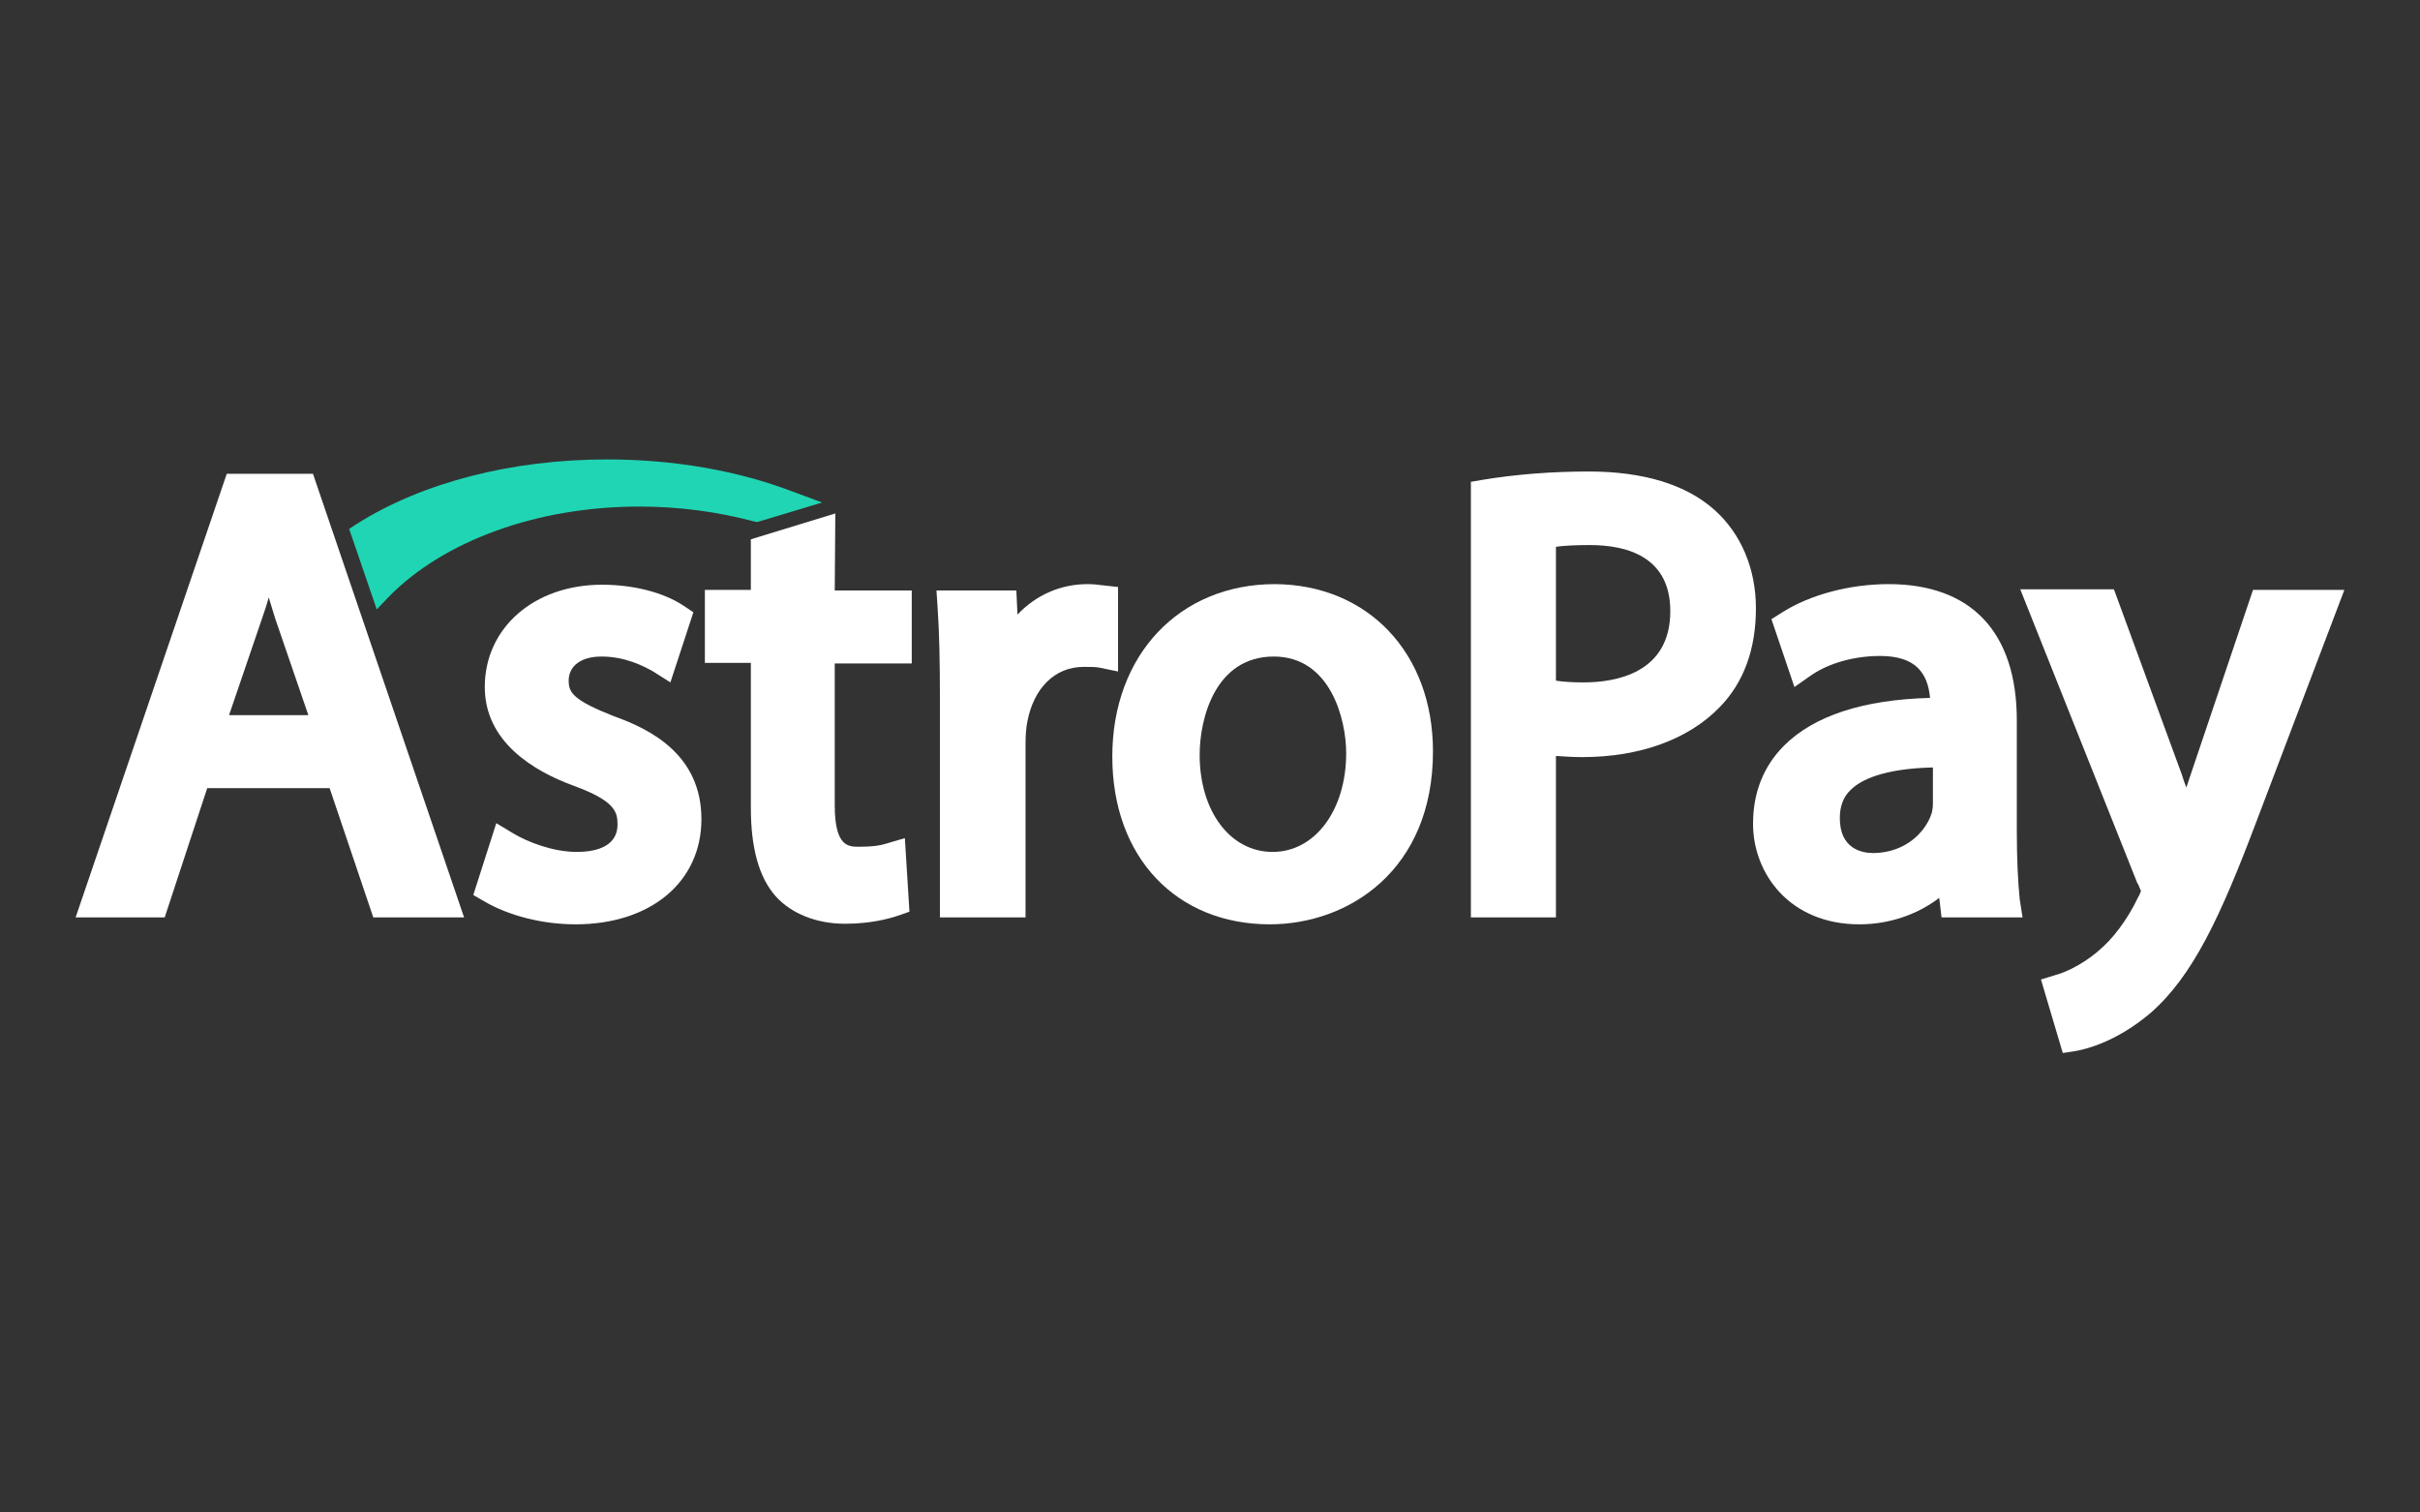
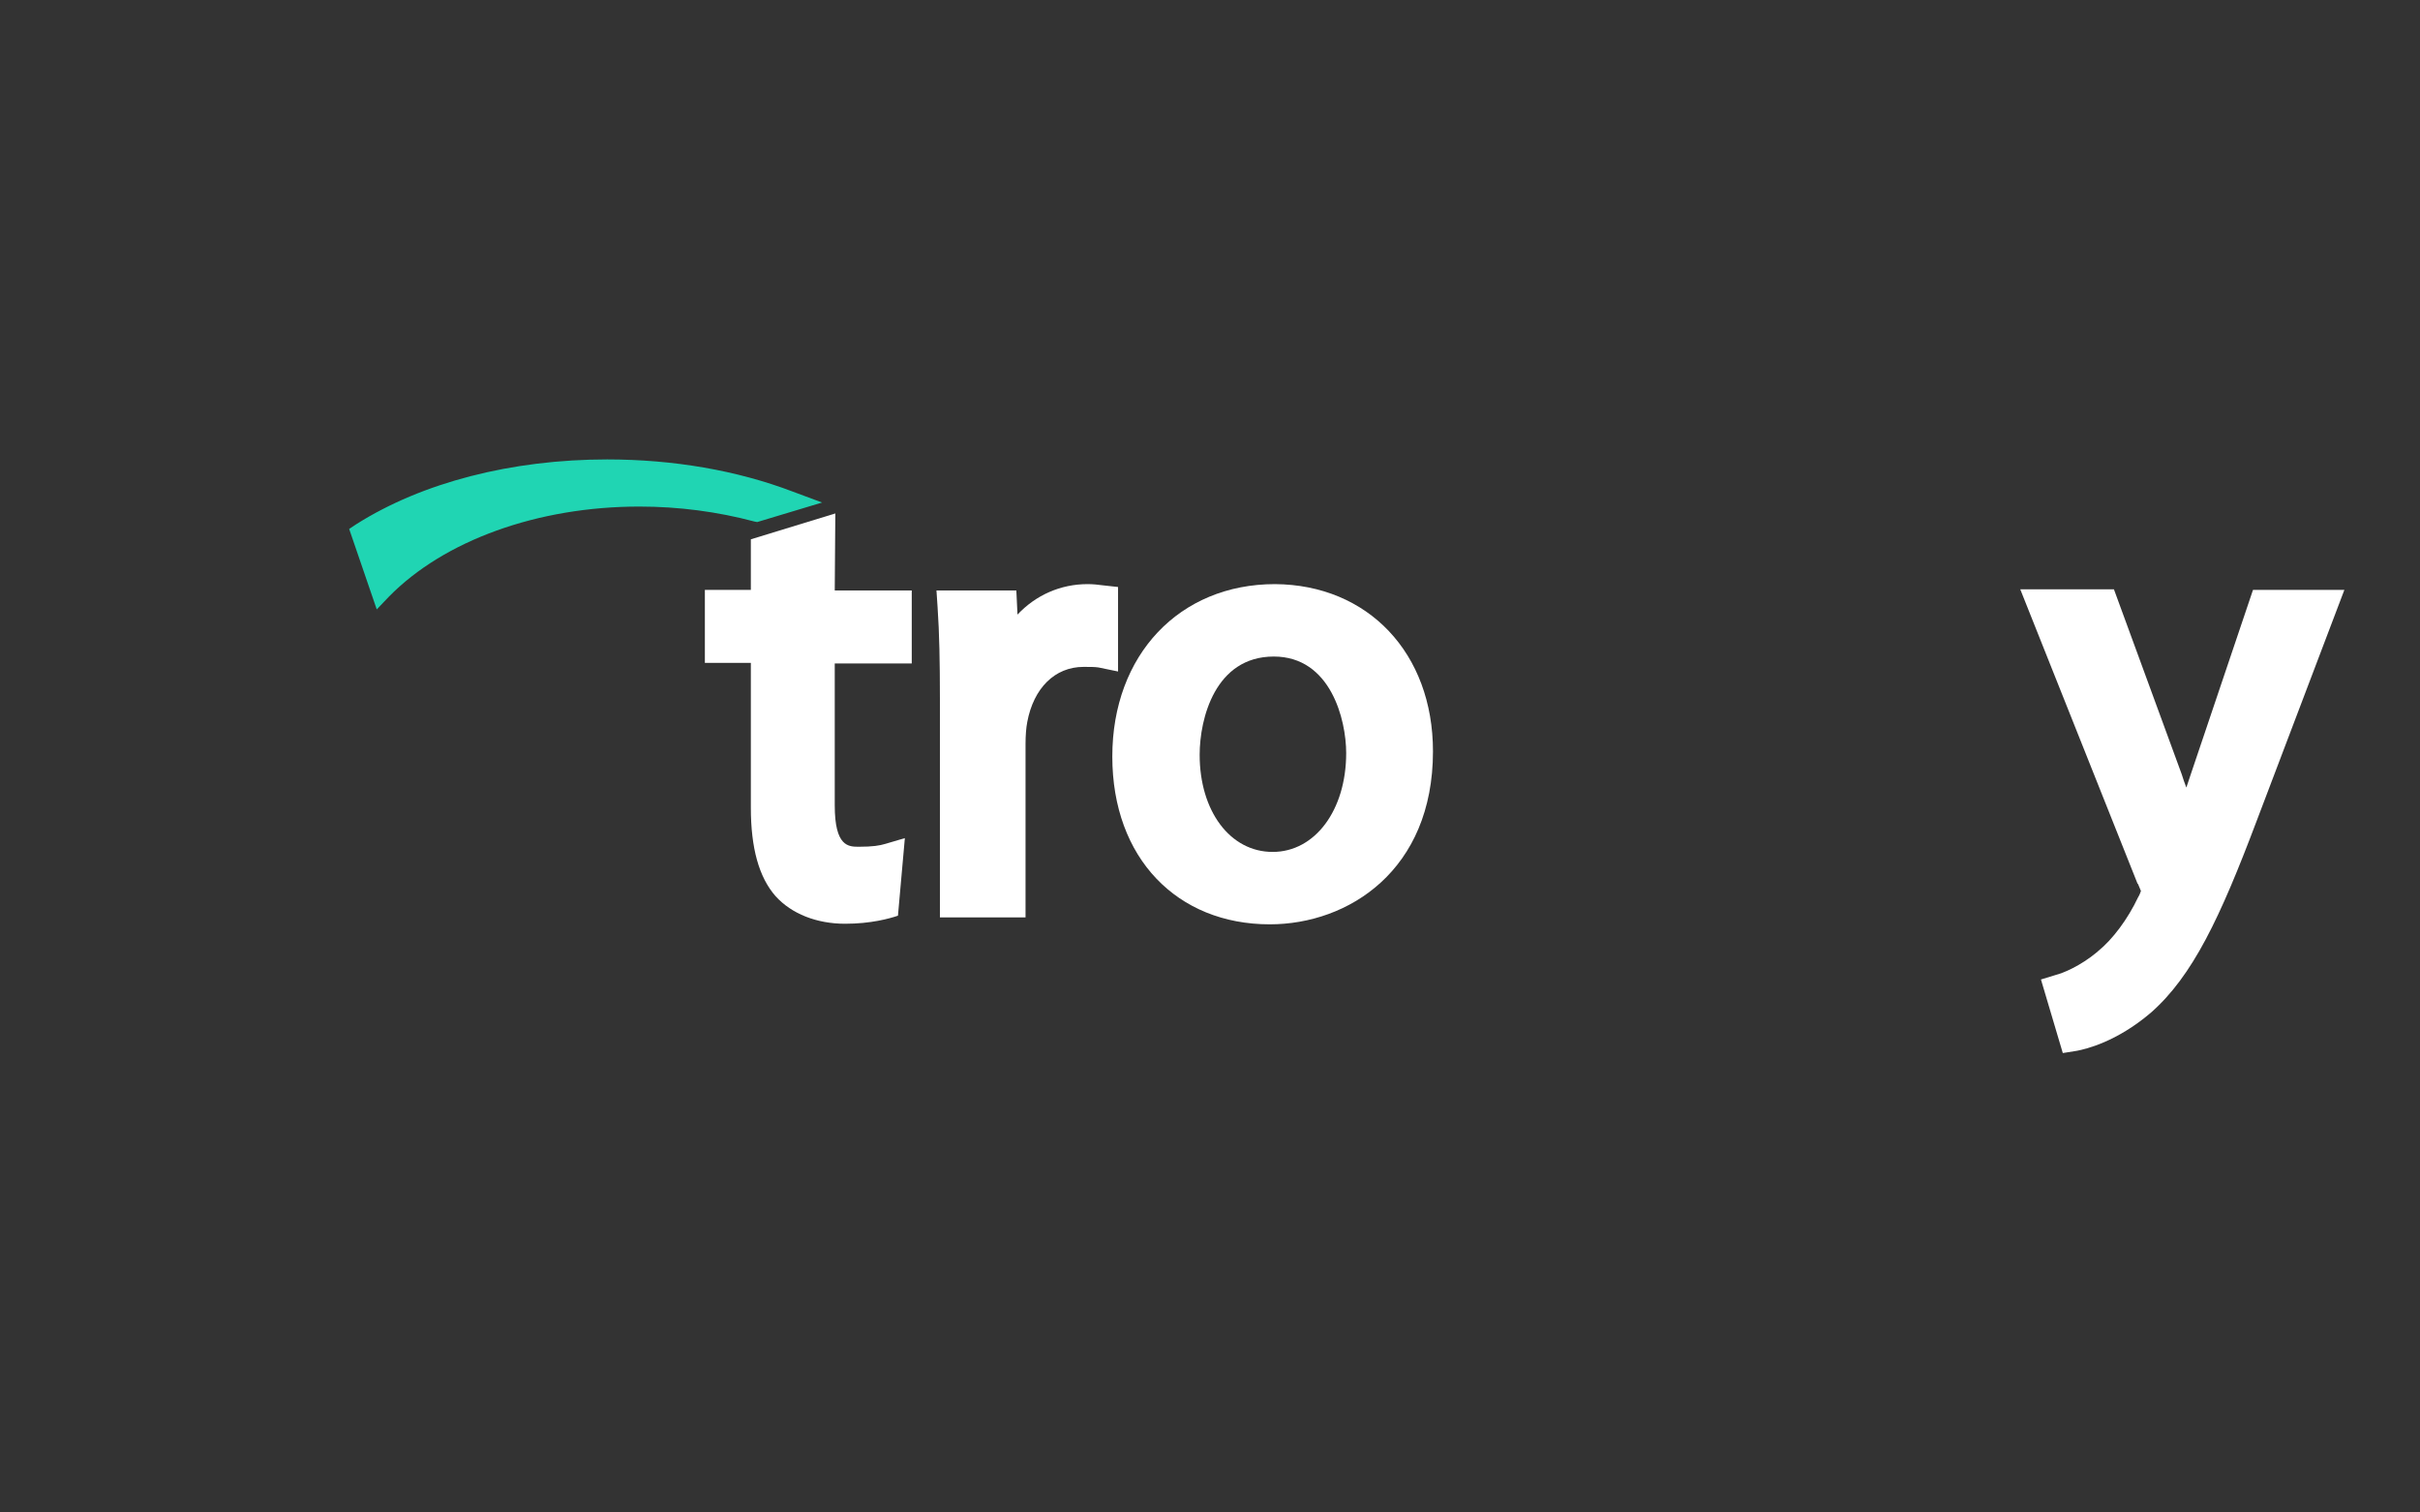
<svg xmlns="http://www.w3.org/2000/svg" width="160" height="100" viewBox="0 0 160 100" fill="none">
  <rect x="0" y="0" width="160" height="100" fill="#333333" stroke="none" />
-   <path d="M14.992 31.326L5 60.657H10.889L13.701 52.108H21.793L24.681 60.657H30.684L20.692 31.326H14.992ZM20.387 47.283H15.144L17.348 40.824C17.5 40.368 17.652 39.95 17.766 39.495C17.918 39.95 18.032 40.406 18.184 40.862L20.387 47.283Z" fill="white" />
-   <path d="M40.6 47.359C37.903 46.295 37.599 45.801 37.599 45.004C37.599 44.016 38.435 43.408 39.764 43.408C41.36 43.408 42.576 44.054 43.184 44.396L44.324 45.117L45.843 40.482L45.16 40.026C43.83 39.153 41.854 38.659 39.802 38.659C35.319 38.659 32.052 41.508 32.052 45.422C32.052 49.031 35.243 50.969 37.941 51.956C40.638 52.944 40.828 53.666 40.828 54.502C40.828 56.098 39.157 56.326 38.131 56.326C36.573 56.326 34.901 55.68 33.951 55.11L32.812 54.426L31.292 59.175L32.014 59.593C33.647 60.543 35.851 61.113 38.055 61.113C43.032 61.113 46.375 58.301 46.375 54.16C46.375 49.943 43.07 48.233 40.6 47.359Z" fill="white" />
-   <path d="M55.228 33.947L49.643 35.657V39.001H46.603V43.826H49.643V53.4C49.643 56.06 50.175 57.998 51.277 59.251C52.34 60.429 54.012 61.075 55.874 61.075C57.584 61.075 58.799 60.733 59.369 60.543L60.129 60.277L59.825 55.414L58.533 55.794C58.154 55.908 57.698 55.984 56.786 55.984C56.102 55.984 55.19 55.984 55.19 53.248V43.864H60.281V39.039H55.19L55.228 33.947Z" fill="white" />
+   <path d="M55.228 33.947L49.643 35.657V39.001H46.603V43.826H49.643V53.4C49.643 56.06 50.175 57.998 51.277 59.251C52.34 60.429 54.012 61.075 55.874 61.075C57.584 61.075 58.799 60.733 59.369 60.543L59.825 55.414L58.533 55.794C58.154 55.908 57.698 55.984 56.786 55.984C56.102 55.984 55.19 55.984 55.19 53.248V43.864H60.281V39.039H55.19L55.228 33.947Z" fill="white" />
  <path d="M73.921 38.81L72.895 38.697C72.591 38.658 72.287 38.62 71.907 38.62C70.121 38.62 68.488 39.342 67.272 40.634L67.196 39.038H61.915L61.991 40.178C62.105 41.85 62.143 43.75 62.143 46.181V60.657H67.804V49.183C67.804 48.651 67.842 48.119 67.918 47.739C68.336 45.497 69.742 44.092 71.641 44.092C72.097 44.092 72.363 44.092 72.629 44.13L73.921 44.396V38.81Z" fill="white" />
  <path d="M84.293 38.62C77.986 38.62 73.541 43.294 73.541 50.019C73.541 56.744 77.834 61.113 83.951 61.113C89.156 61.113 94.742 57.541 94.742 49.677C94.742 43.18 90.448 38.658 84.293 38.62ZM89.004 49.791C89.004 53.552 86.953 56.326 84.141 56.326C81.33 56.326 79.316 53.628 79.316 49.905C79.316 47.511 80.342 43.408 84.217 43.408C87.979 43.408 89.004 47.587 89.004 49.791Z" fill="white" />
-   <path d="M113.359 33.719C111.497 32.048 108.685 31.174 105.038 31.174C102.568 31.174 100.251 31.364 98.123 31.706L97.249 31.858V60.657H102.872V49.981C103.442 50.019 104.05 50.057 104.62 50.057C108.419 50.057 111.649 48.879 113.701 46.751C115.296 45.118 116.094 42.914 116.094 40.216C116.094 37.595 115.106 35.277 113.359 33.719ZM110.433 40.406C110.433 44.51 106.824 45.118 104.696 45.118C103.974 45.118 103.366 45.08 102.872 45.004V36.151C103.404 36.075 104.164 36.037 105.114 36.037C107.546 36.037 110.433 36.797 110.433 40.406Z" fill="white" />
-   <path d="M133.343 54.958V47.625C133.343 41.812 130.342 38.62 124.871 38.62C122.325 38.62 119.704 39.304 117.842 40.482L117.12 40.938L118.64 45.422L119.78 44.624C120.957 43.826 122.629 43.37 124.301 43.37C125.441 43.37 126.277 43.636 126.809 44.168C127.264 44.624 127.53 45.27 127.606 46.143C123.199 46.257 119.932 47.321 117.956 49.297C116.588 50.665 115.904 52.412 115.904 54.464C115.904 57.77 118.336 61.113 122.933 61.113C124.909 61.113 126.771 60.467 128.214 59.365L128.366 60.657H133.723L133.533 59.441C133.419 58.301 133.343 56.782 133.343 54.958ZM123.883 56.402C123.047 56.402 121.641 56.098 121.641 54.084C121.641 53.324 121.869 52.678 122.363 52.222C123.009 51.577 124.491 50.817 127.796 50.741V53.058C127.796 53.21 127.796 53.552 127.682 53.856C127.302 54.958 126.049 56.364 123.883 56.402Z" fill="white" />
  <path d="M148.959 39.001L144.856 51.159C144.742 51.463 144.666 51.767 144.552 52.071C144.438 51.767 144.324 51.463 144.248 51.197L139.764 38.963H133.571L141.322 58.416L141.36 58.453C141.474 58.719 141.512 58.834 141.55 58.91C141.512 59.023 141.436 59.213 141.36 59.327C140.676 60.771 139.688 62.101 138.701 62.899L138.663 62.937C137.523 63.887 136.383 64.343 135.927 64.457L134.939 64.76L136.383 69.624L137.333 69.472C137.903 69.358 139.916 68.902 142.196 66.964C144.97 64.533 146.793 60.657 149.187 54.312L155 39.001H148.959Z" fill="white" />
  <path d="M25.707 39.456C29.354 35.733 35.547 33.492 42.272 33.492C44.894 33.492 47.439 33.833 49.871 34.479L50.061 34.517L54.354 33.225L52.416 32.504C48.731 31.098 44.514 30.376 40.144 30.376C33.837 30.376 27.91 31.896 23.541 34.669L23.085 34.973L24.909 40.292L25.707 39.456Z" fill="#20D5B3" />
</svg>